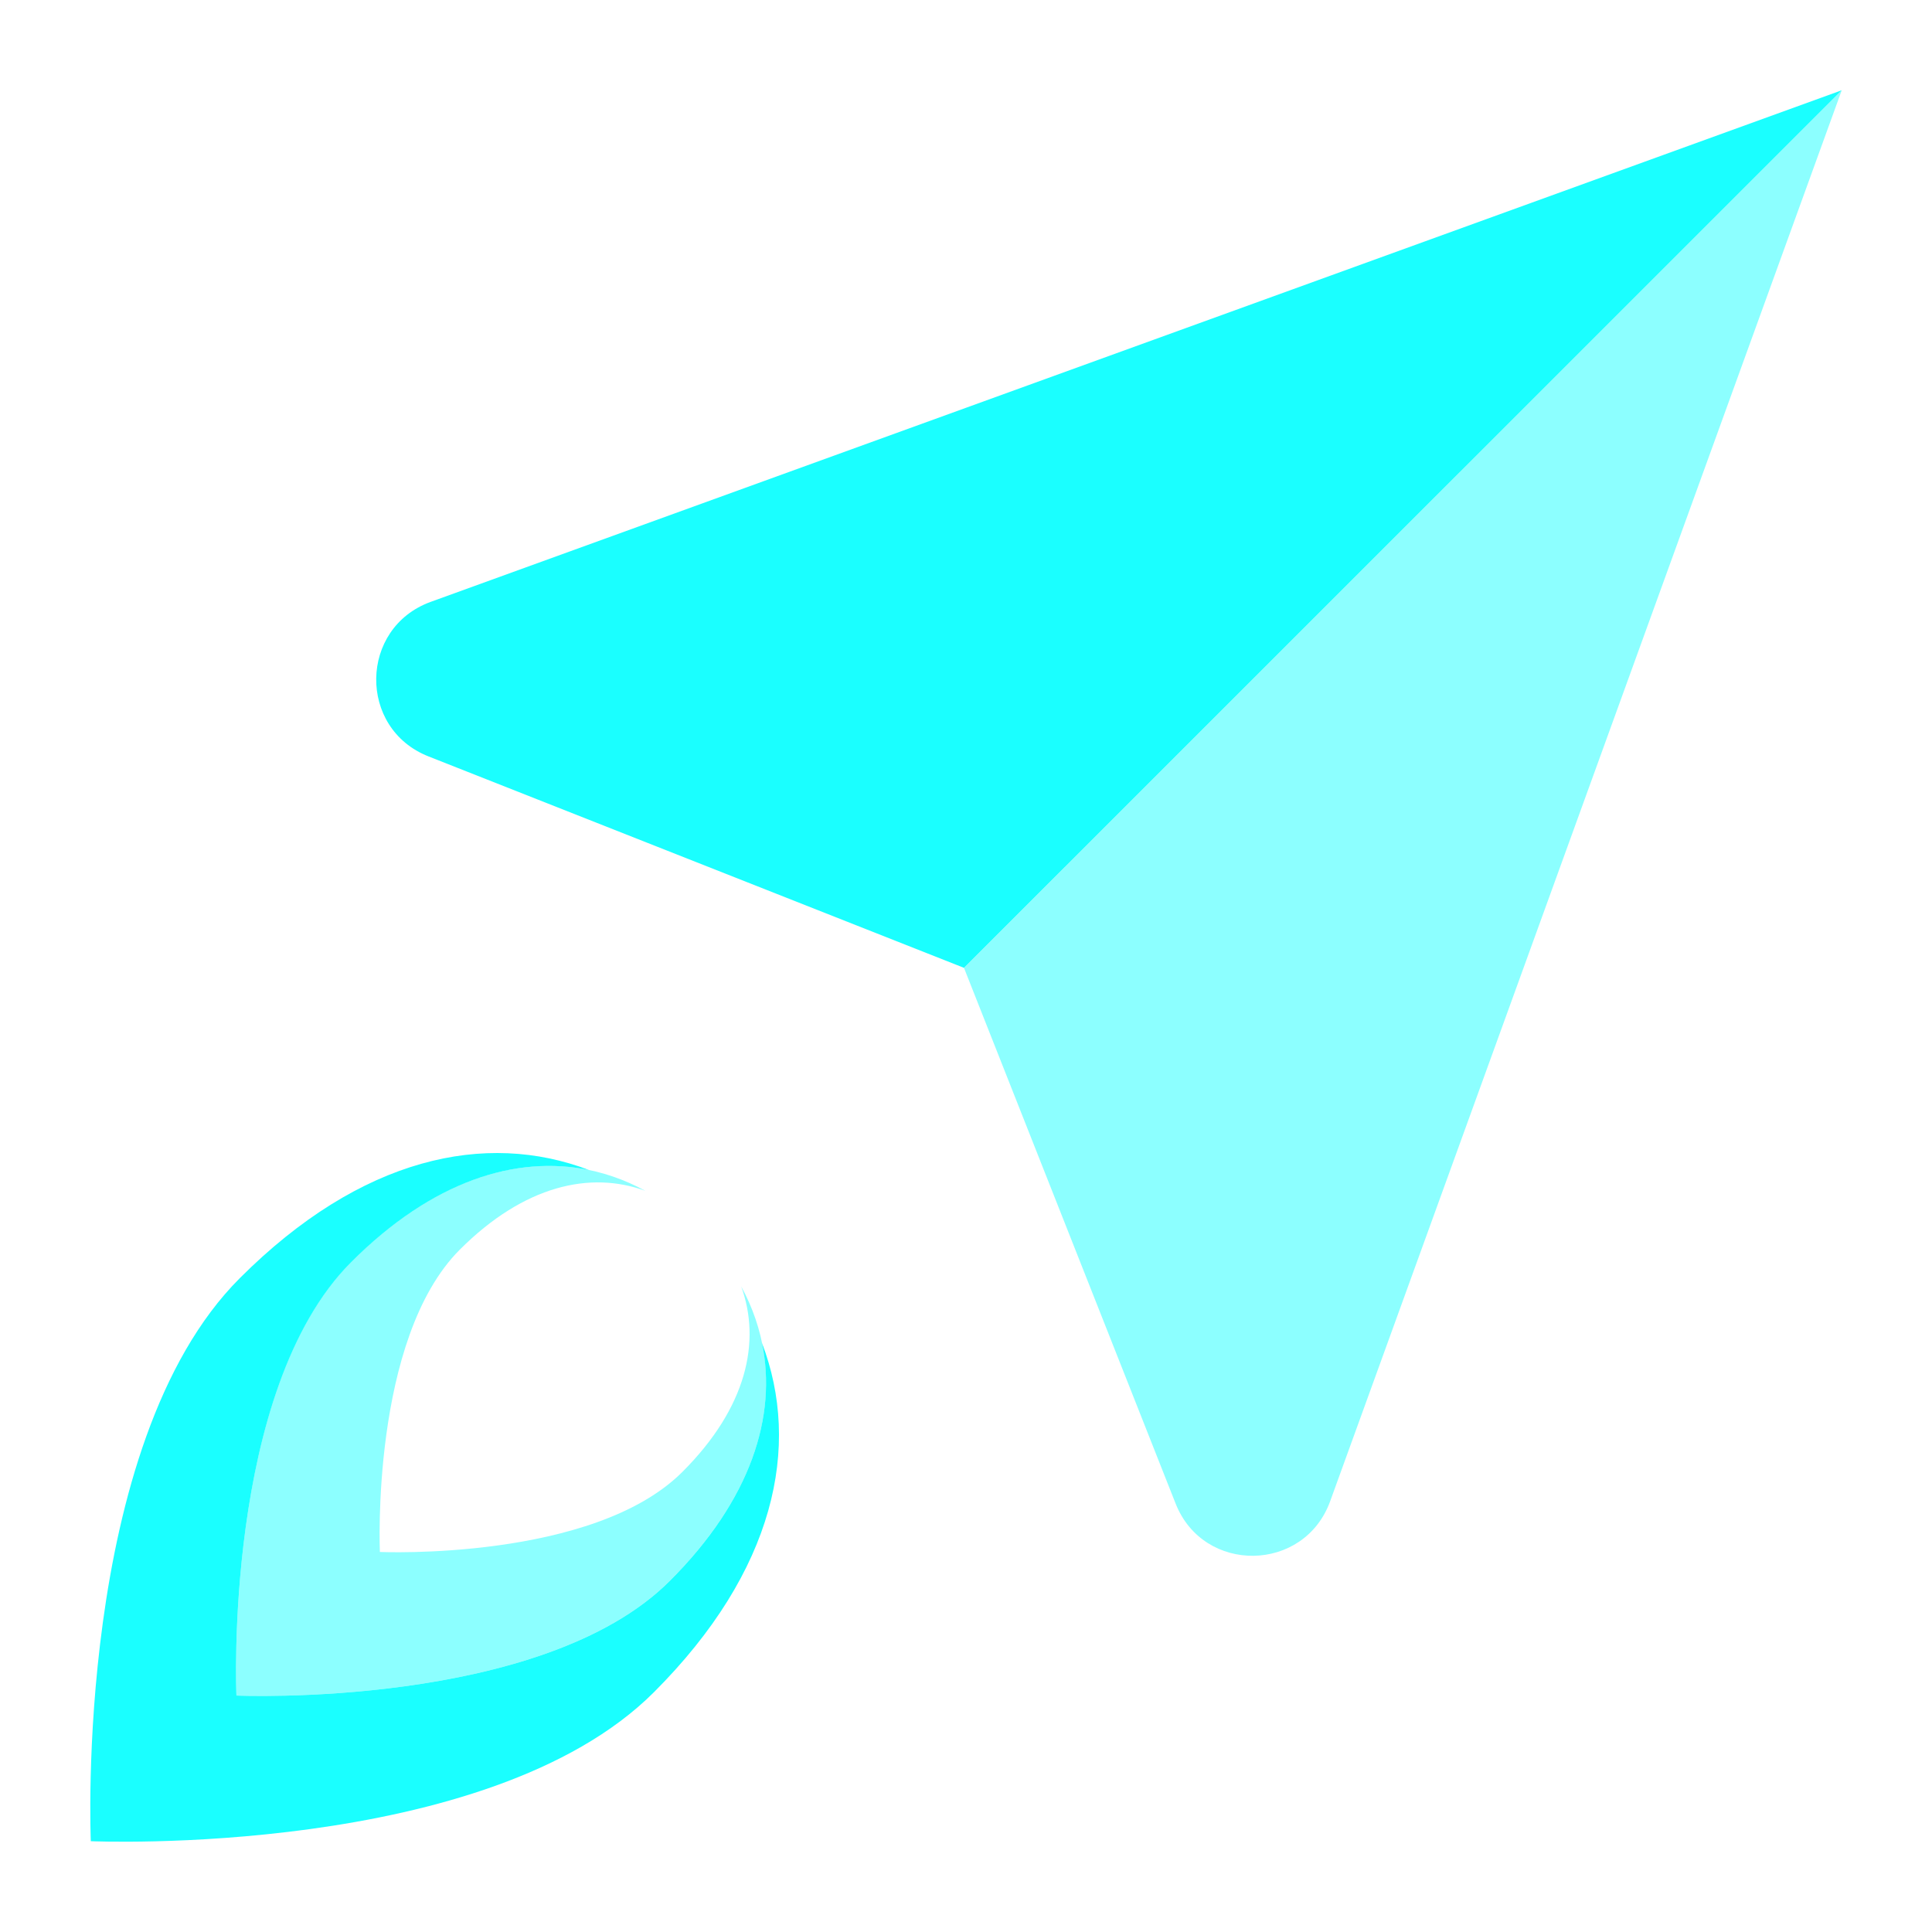
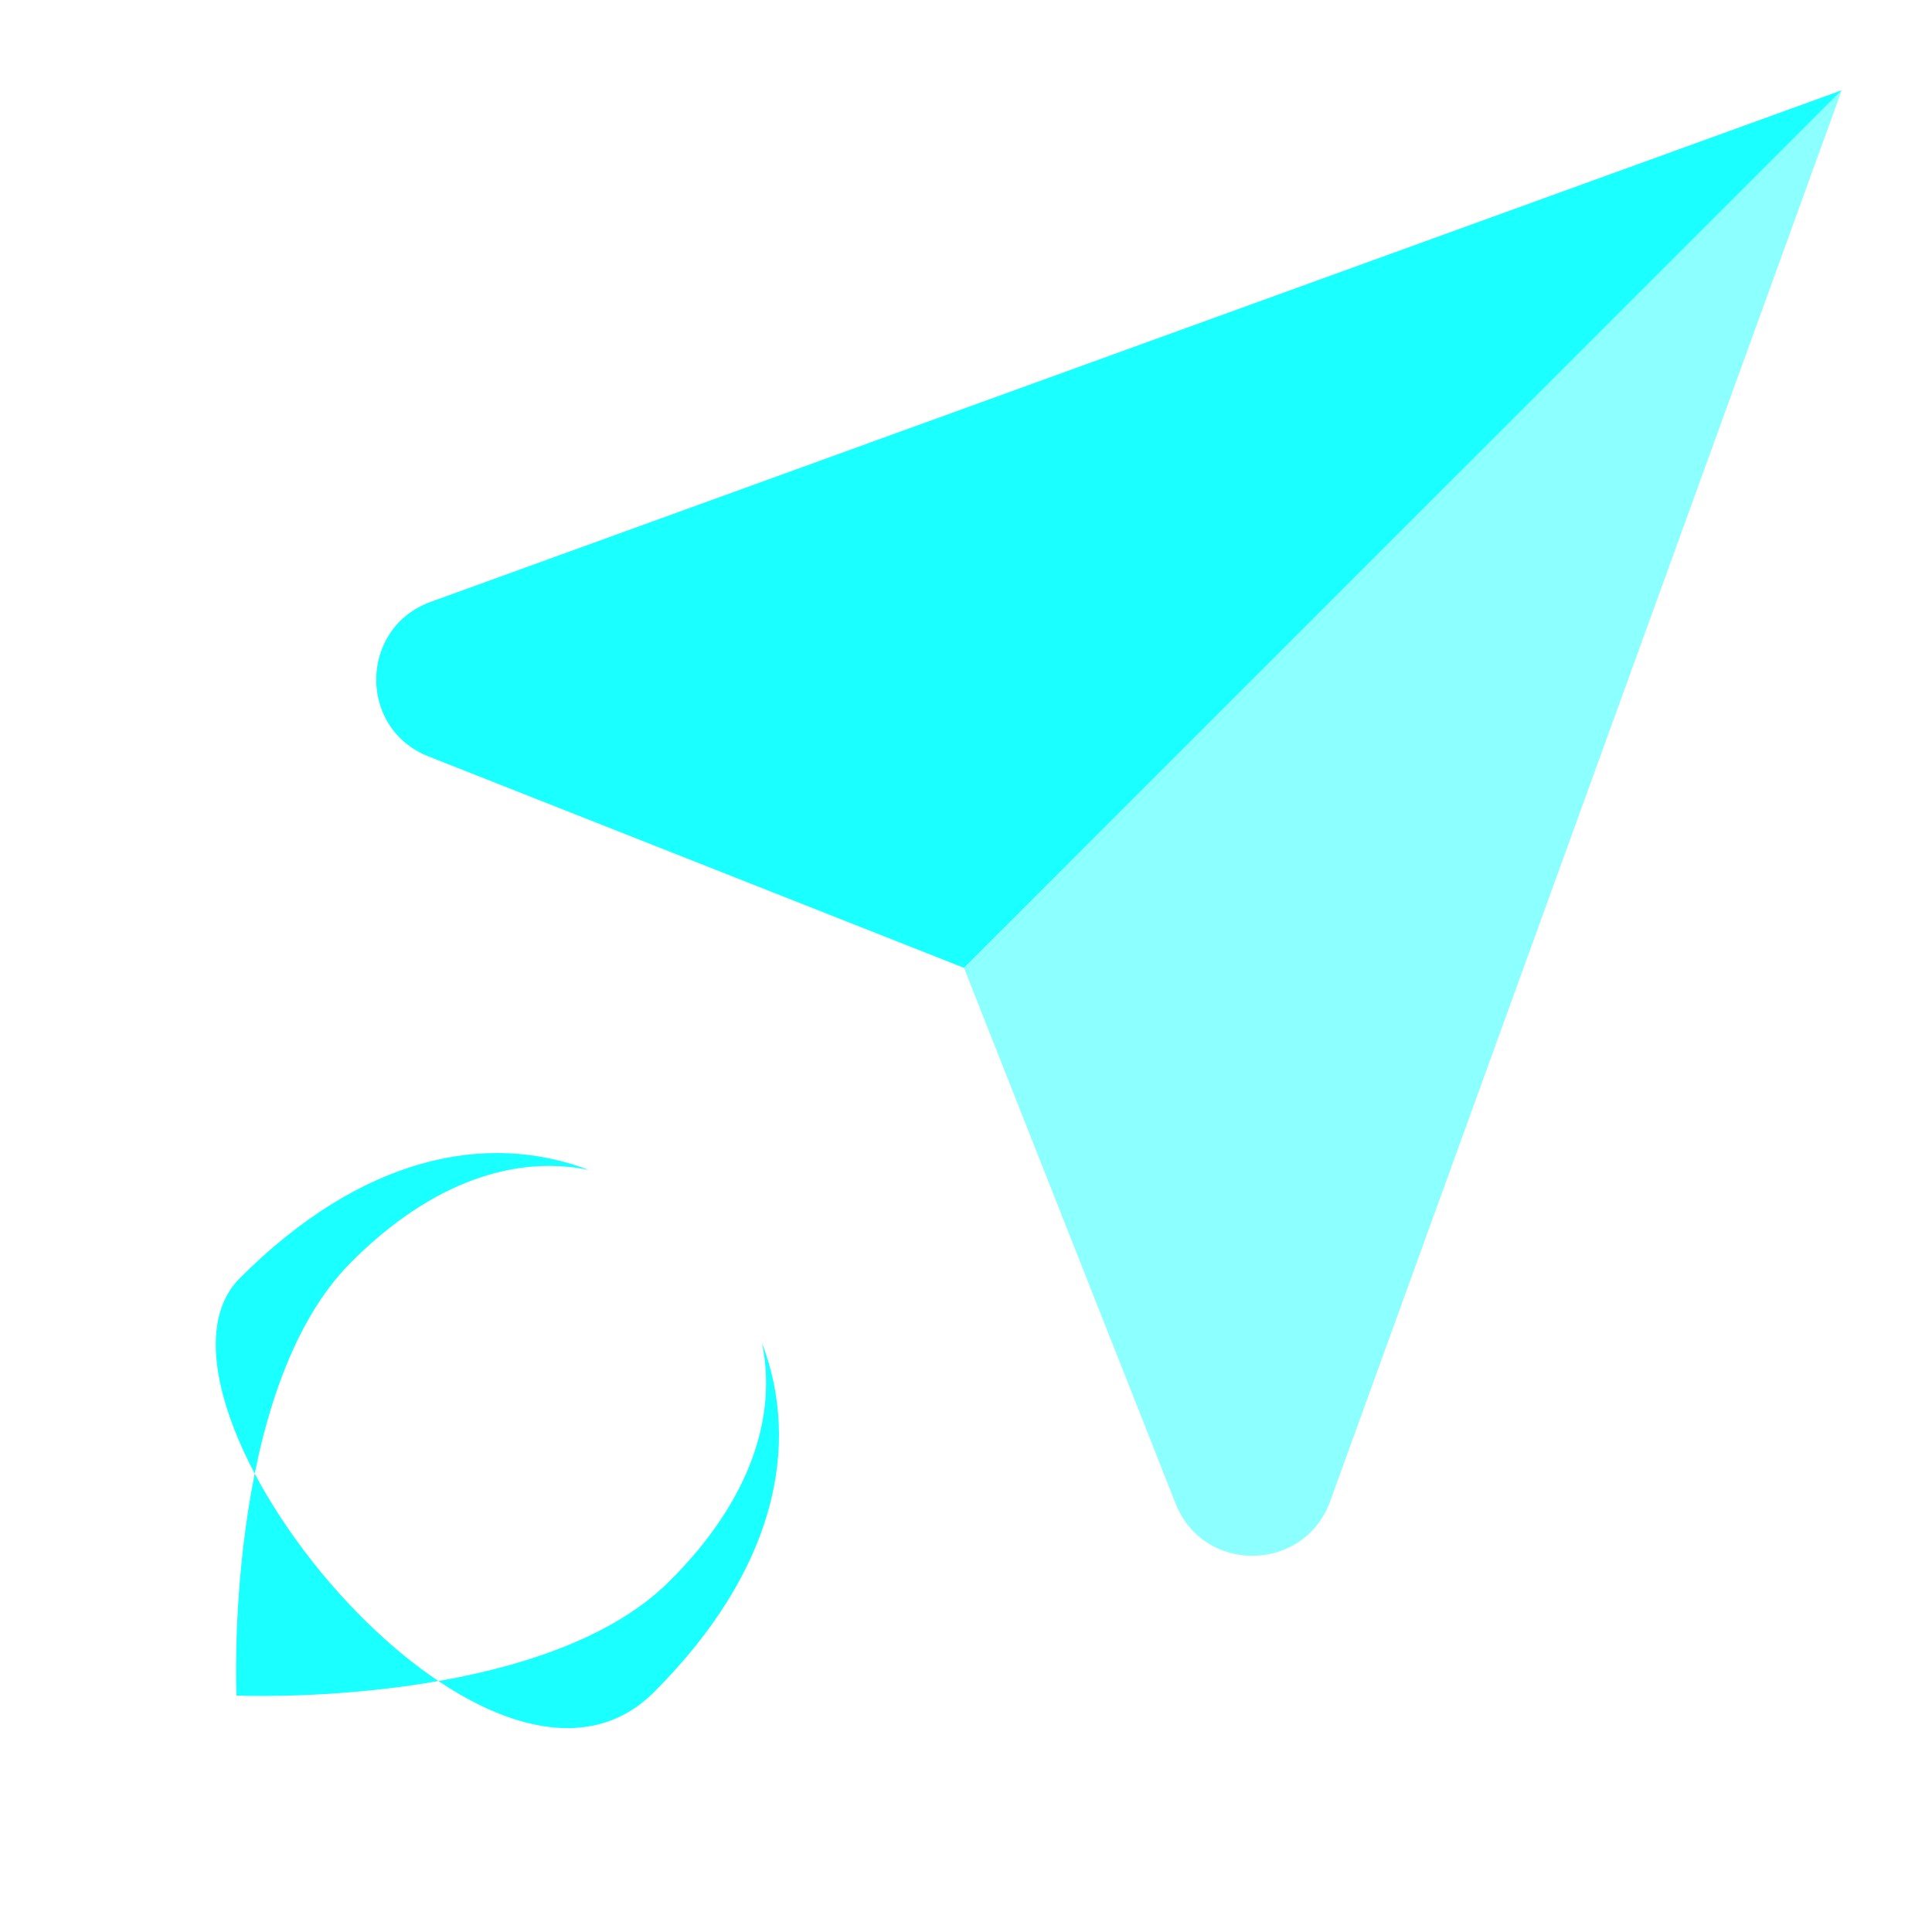
<svg xmlns="http://www.w3.org/2000/svg" id="Layer_1" data-name="Layer 1" viewBox="0 0 500 500">
  <defs>
    <style>.cls-1,.cls-2{fill:#1affff;}.cls-2{opacity:0.5;}</style>
  </defs>
-   <path class="cls-1" d="M197.21,347.59c3.87,18.81-2.74,40.43-23.86,61.54-33.13,33.14-112.16,29.68-112.16,29.68s-3.46-79,29.68-112.16c21.11-21.12,42.73-27.73,61.54-23.86-26.66-10.15-58.94-3.44-90.35,28C19,373.81,23.5,476.5,23.5,476.5S126.19,481,169.24,437.94C200.65,406.53,207.37,374.25,197.21,347.59Z" />
-   <path class="cls-2" d="M191.82,332.93c5.19,14.22,1.46,31.36-15.22,48-23.12,23.13-78.29,20.72-78.29,20.72S95.9,346.52,119,323.4c16.68-16.68,33.82-20.41,48-15.22-21.66-11.81-49.34-8.4-76.2,18.47C57.73,359.78,61.19,438.81,61.19,438.81s79,3.46,112.16-29.68C200.22,382.27,203.63,354.59,191.82,332.93Z" />
+   <path class="cls-1" d="M197.21,347.59c3.87,18.81-2.74,40.43-23.86,61.54-33.13,33.14-112.16,29.68-112.16,29.68s-3.46-79,29.68-112.16c21.11-21.12,42.73-27.73,61.54-23.86-26.66-10.15-58.94-3.44-90.35,28S126.19,481,169.24,437.94C200.65,406.53,207.37,374.25,197.21,347.59Z" />
  <path class="cls-1" d="M476.64,23.36,111.47,155.76c-18.53,6.72-18.9,32.79-.57,40l138.59,54.72Z" />
  <path class="cls-2" d="M476.64,23.36,344.24,388.53c-6.72,18.53-32.79,18.9-40,.57L249.49,250.51Z" />
</svg>